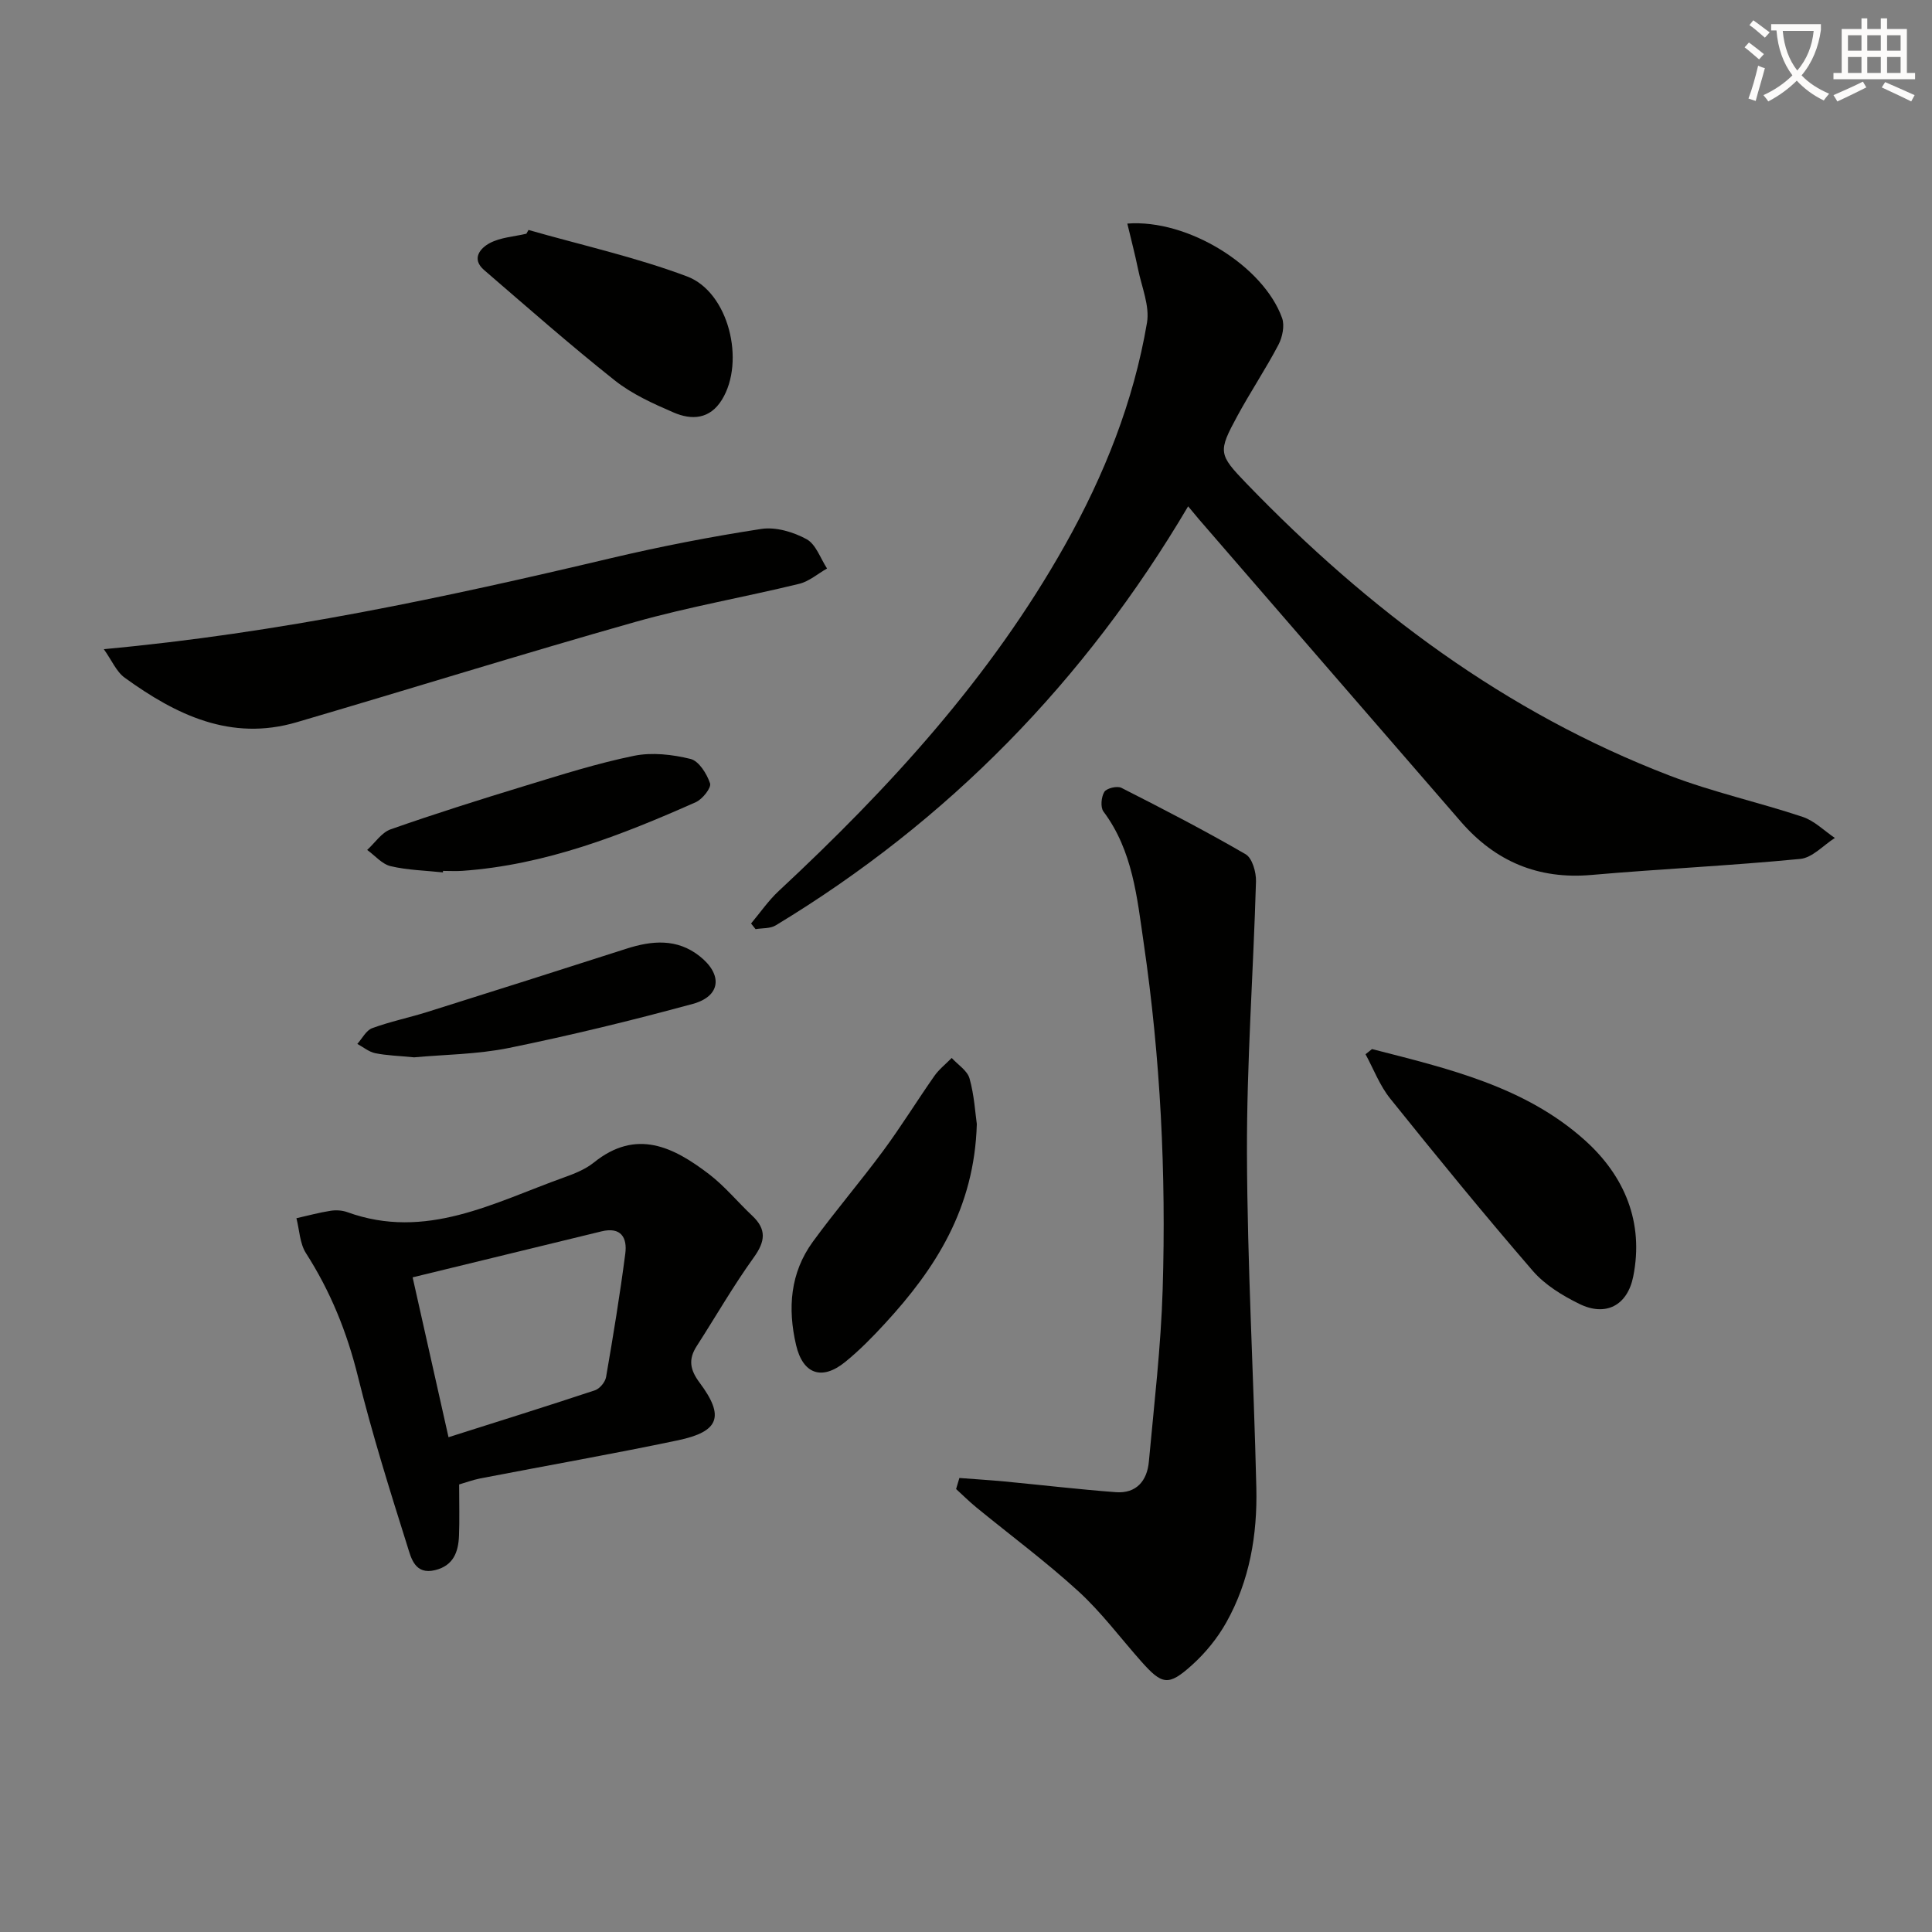
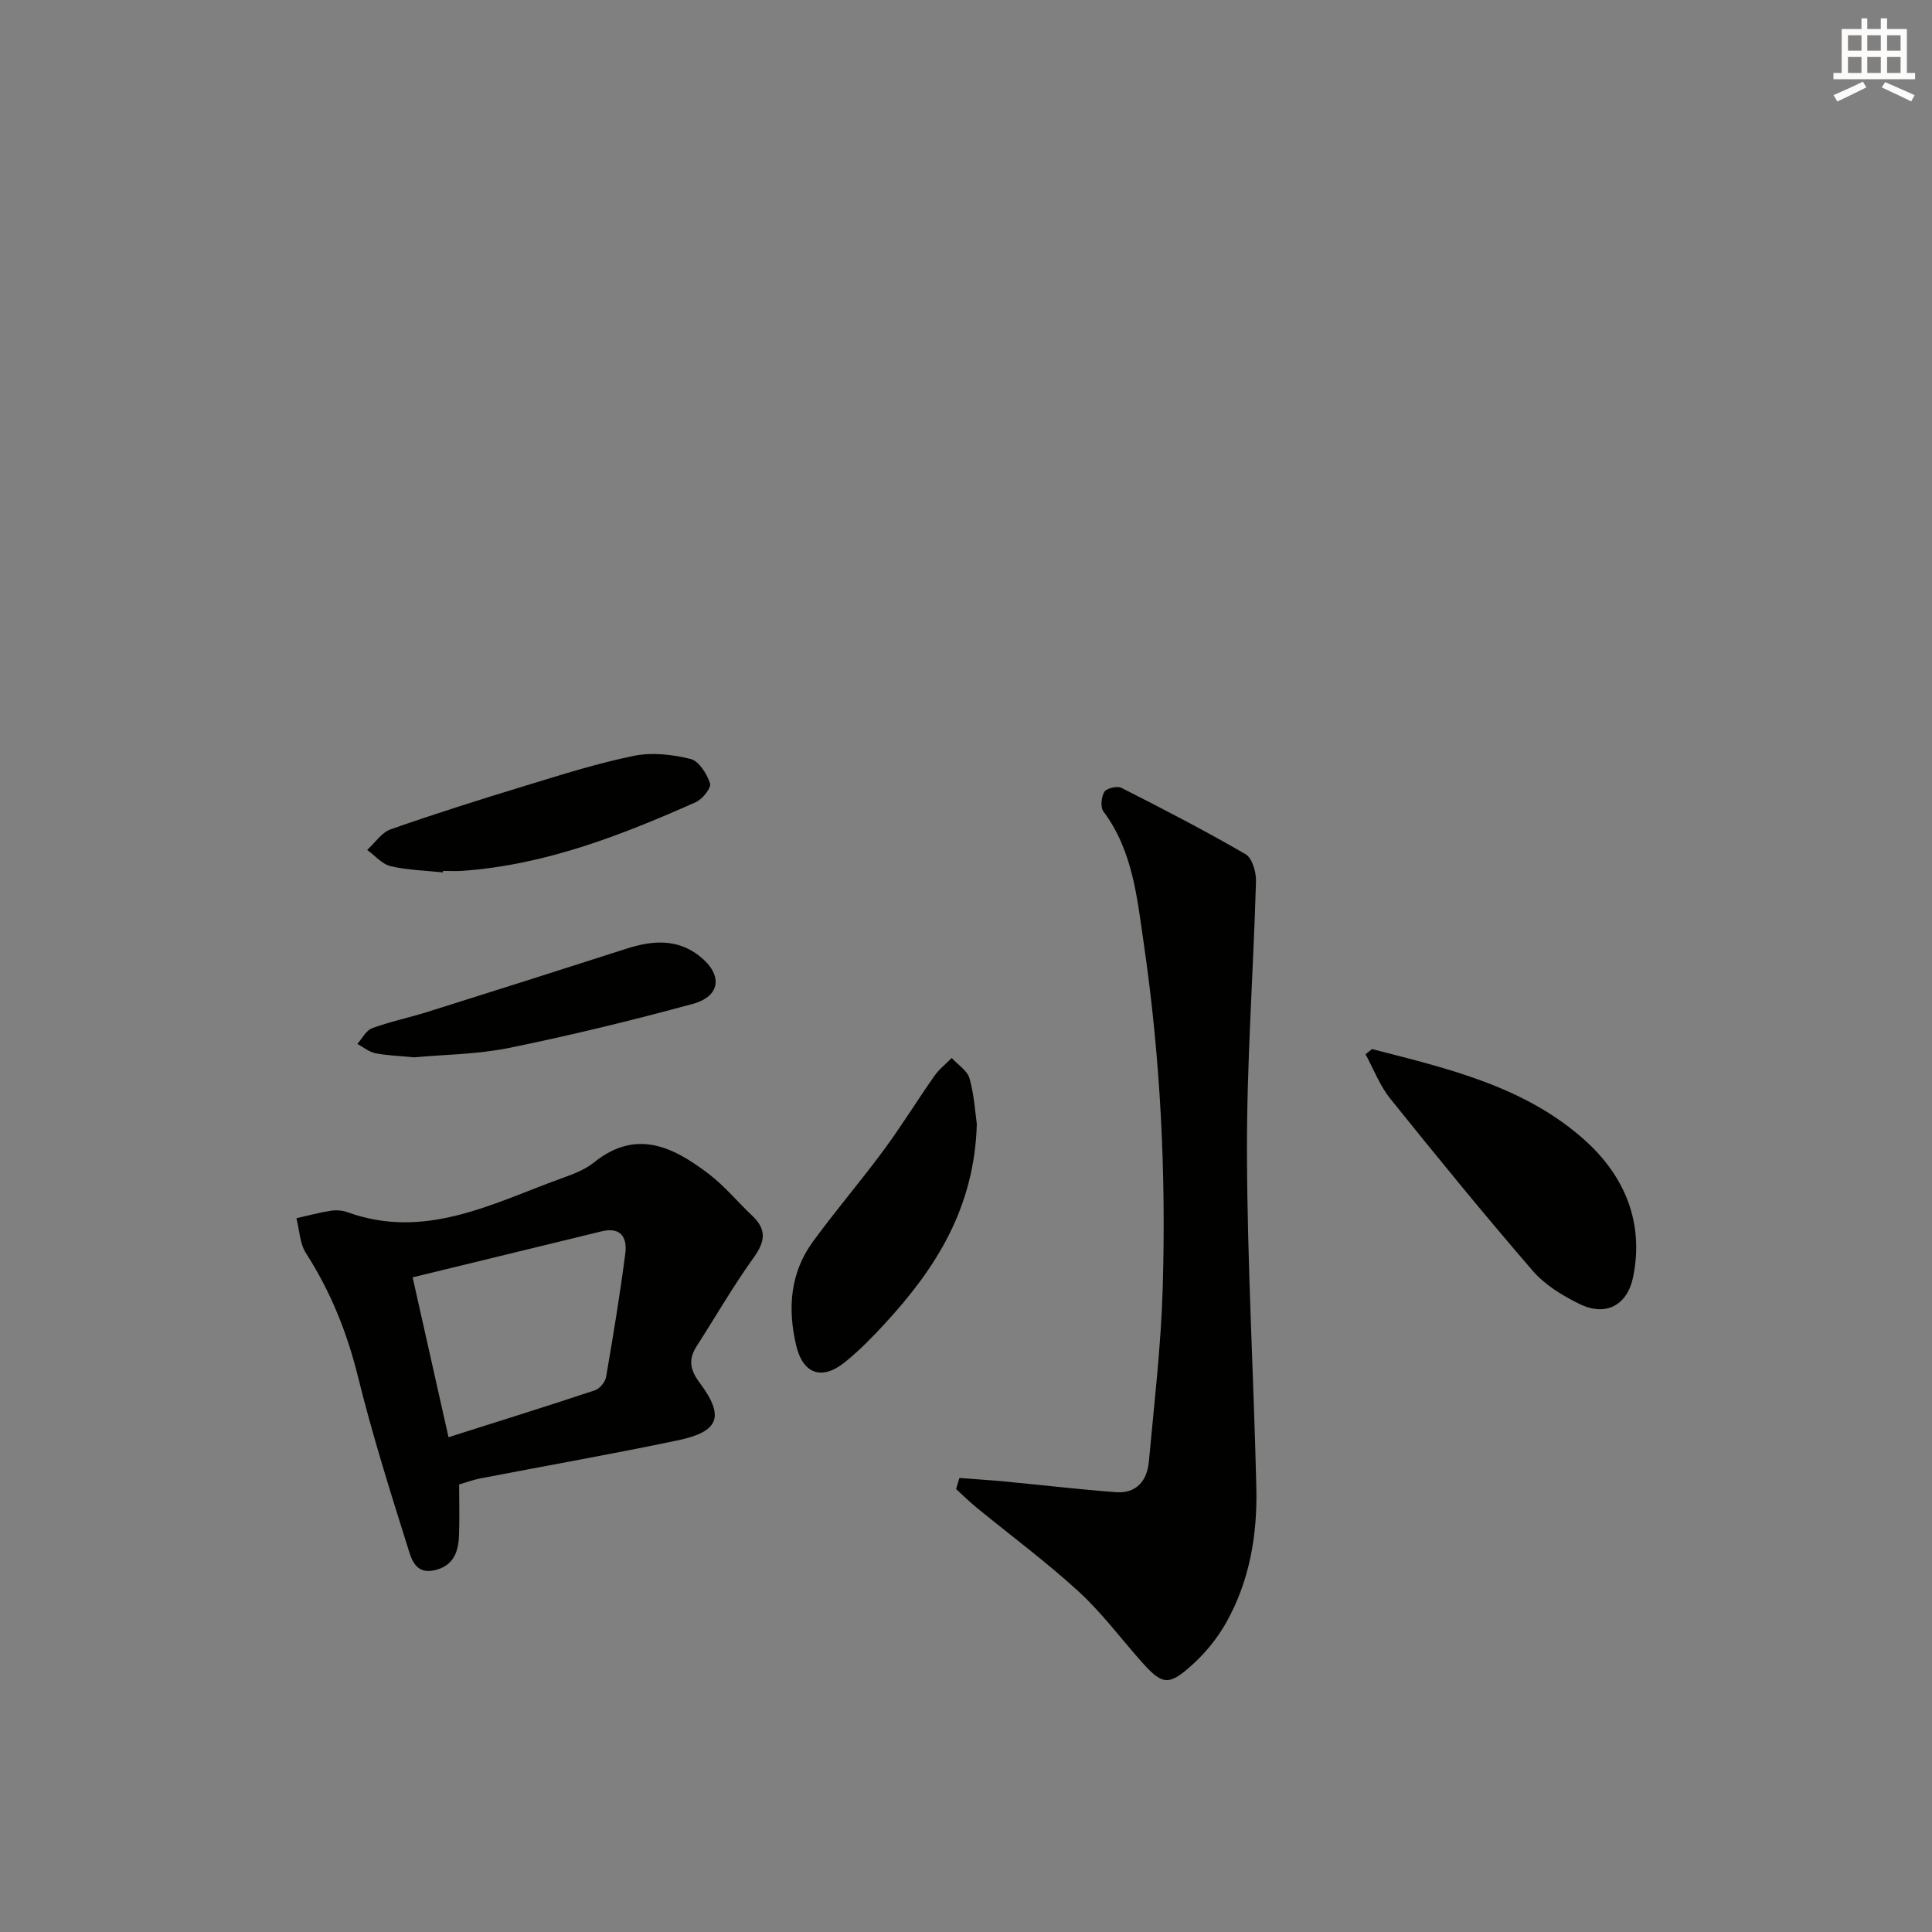
<svg xmlns="http://www.w3.org/2000/svg" enable-background="new 0 0 400 400" viewBox="0 0 400 400">
  <rect x="0" y="0" width="400" height="400" fill="#808080" stroke="none" />
-   <path d="m362.1 8.8c1.1.8 2.1 1.6 3.1 2.4l-1 1.1c-1.3-1.1-2.3-2-3-2.5zm1.9 4.8c.5.2.9.4 1.4.5-.6 2.3-1.3 4.5-1.9 6.8l-1.5-.5c.8-2.1 1.4-4.3 2-6.8zm-1-9.4c1.3.9 2.4 1.8 3.4 2.5l-1 1.1c-1.4-1.2-2.4-2.1-3.2-2.6zm3.7 2.2v-1.4h10.3v1.2c-.5 3.6-1.8 6.8-4 9.4 1.5 1.6 3.4 2.8 5.7 3.8-.3.4-.7.8-1.1 1.4-2.3-1.1-4.1-2.5-5.6-4.1-1.6 1.6-3.6 3.1-5.9 4.3-.3-.5-.7-.9-1-1.3 2.4-1.1 4.4-2.5 6-4.1-1.9-2.5-3-5.6-3.3-9.3h-1.1zm8.8 0h-6.4c.3 3.3 1.3 6 3 8.2 2-2.3 3.1-5.1 3.4-8.2z" fill="#fcfbfa" />
  <path d="m385.3 3.8h1.3v2.2h2.8v-2.2h1.3v2.2h4.1v9.1h1.7v1.3h-16.9v-1.3h1.7v-9.1h4.1v-2.2zm.4 13.1.7 1.2c-1.8.9-3.8 1.9-6 2.9-.2-.4-.5-.8-.8-1.3 2.3-1 4.3-1.9 6.1-2.8zm-3.1-6.4h2.8v-3.2h-2.8zm0 4.6h2.8v-3.3h-2.8zm4-4.6h2.8v-3.2h-2.8zm0 4.6h2.8v-3.3h-2.8zm3.7 1.9c2.1.9 4.1 1.8 6.1 2.7l-.7 1.3c-2.2-1.1-4.2-2-6.1-2.9zm3.2-9.7h-2.8v3.2h2.8zm-2.8 7.8h2.8v-3.3h-2.8z" fill="#fcfbfa" />
  <g fill="#010100">
-     <path d="m245.99 104.83c-21.39 36.22-49.7 65.17-85.39 86.76-1.13.69-2.77.54-4.17.78-.31-.39-.62-.78-.93-1.17 1.9-2.26 3.59-4.74 5.73-6.73 22.88-21.3 43.83-44.16 59.27-71.63 8.12-14.45 14.2-29.68 16.97-46.02.59-3.48-1.09-7.38-1.84-11.06-.64-3.13-1.46-6.22-2.23-9.47 12.54-.96 28.16 8.76 32.04 19.55.57 1.58.07 3.96-.75 5.54-2.63 5-5.78 9.72-8.48 14.69-4.06 7.49-3.99 7.96 1.91 14.08 25.13 26.03 53.56 47.38 87.59 60.44 8.95 3.43 18.41 5.5 27.52 8.54 2.43.81 4.45 2.87 6.66 4.36-2.38 1.51-4.66 4.1-7.17 4.34-14.39 1.4-28.84 2.06-43.25 3.32-11 .96-19.86-2.8-26.98-10.99-18.1-20.85-36.16-41.74-54.23-62.61-.62-.76-1.24-1.5-2.27-2.72z" />
    <path d="m198.63 306c3.11.24 6.22.43 9.33.72 7.68.73 15.35 1.64 23.05 2.22 4.27.32 6.49-2.36 6.85-6.33 1.09-11.89 2.5-23.78 2.86-35.7.73-23.95-.45-47.87-3.92-71.6-1.38-9.44-2.26-19.17-8.34-27.29-.66-.88-.46-3.03.18-4.07.47-.76 2.65-1.28 3.53-.84 8.67 4.4 17.32 8.87 25.72 13.75 1.38.8 2.2 3.72 2.15 5.62-.54 18.75-1.93 37.5-1.87 56.24.07 23.1 1.4 46.18 1.94 69.28.23 9.74-1.38 19.28-6.21 27.89-1.83 3.27-4.34 6.35-7.13 8.86-4.88 4.39-6.17 4.1-10.54-.83-4.3-4.85-8.21-10.12-12.96-14.46-6.72-6.14-14.07-11.59-21.13-17.37-1.46-1.19-2.79-2.53-4.19-3.8.23-.75.45-1.52.68-2.29z" />
    <path d="m95.06 307.34c0 4.03.1 7.33-.03 10.62-.13 3.36-1.15 6.19-4.95 7.12-4.16 1.02-4.96-2.5-5.69-4.83-3.68-11.68-7.35-23.39-10.29-35.28-2.26-9.15-5.67-17.59-10.75-25.51-1.29-2.01-1.35-4.8-1.98-7.24 2.35-.53 4.69-1.17 7.07-1.54 1.12-.18 2.4-.1 3.46.28 16.28 5.91 30.35-1.98 44.83-7.17 2.17-.78 4.46-1.68 6.22-3.1 8.81-7.1 16.5-3.21 23.84 2.4 3.27 2.5 5.93 5.77 8.95 8.61 3 2.82 2.72 5.31.33 8.63-4.25 5.9-7.88 12.24-11.82 18.36-1.76 2.73-1.42 4.87.59 7.57 5.23 7 4.08 10.14-4.48 11.94-13.6 2.85-27.29 5.26-40.93 7.89-1.59.32-3.14.9-4.37 1.25zm-2.2-9.78c10.52-3.34 20.46-6.44 30.33-9.72.98-.33 2.11-1.69 2.29-2.73 1.47-8.5 2.87-17.02 3.98-25.57.43-3.27-.87-5.59-4.92-4.6-12.84 3.14-25.69 6.25-39.11 9.52 2.54 11.28 4.88 21.75 7.43 33.1z" />
-     <path d="m21.49 134.4c36.27-3.33 70.64-10.7 104.89-18.81 10.32-2.44 20.76-4.47 31.24-6.08 2.99-.46 6.63.63 9.37 2.12 1.94 1.06 2.87 3.98 4.24 6.07-1.92 1.09-3.72 2.68-5.79 3.18-11.28 2.75-22.77 4.74-33.93 7.89-23.46 6.64-46.73 13.91-70.12 20.77-13.61 3.99-24.95-1.54-35.56-9.22-1.73-1.24-2.67-3.58-4.34-5.92z" />
    <path d="m284.06 217.2c15.69 4.03 31.7 7.72 44.15 18.95 8.08 7.29 12.2 16.87 9.93 28.15-1.2 5.98-5.68 8.35-11.15 5.66-3.51-1.72-7.14-3.94-9.65-6.85-10.09-11.68-19.86-23.64-29.52-35.67-2.16-2.69-3.43-6.09-5.1-9.17.44-.36.89-.72 1.34-1.07z" />
    <path d="m202.24 232.72c-.5 17.48-8.58 29.96-19.01 41.29-2.58 2.81-5.28 5.56-8.23 7.96-4.85 3.94-8.77 2.52-10.18-3.49-1.77-7.59-1.23-14.94 3.47-21.39 4.68-6.42 9.87-12.47 14.59-18.86 3.7-5.01 6.98-10.34 10.56-15.45.98-1.4 2.39-2.5 3.6-3.74 1.28 1.4 3.23 2.61 3.69 4.24.98 3.47 1.18 7.16 1.51 9.44z" />
-     <path d="m109.42 47.61c10.96 3.14 22.16 5.62 32.8 9.61 8.66 3.24 12.13 17.59 7.26 25.52-2.51 4.09-6.27 4.28-10.02 2.66-4.24-1.83-8.6-3.8-12.18-6.64-9.24-7.33-18.1-15.14-27.04-22.84-2.74-2.35-.77-4.57 1.16-5.59 2.24-1.19 5.03-1.34 7.58-1.94.14-.26.29-.52.44-.78z" />
    <path d="m91.71 180.62c-3.62-.39-7.32-.46-10.83-1.29-1.79-.42-3.25-2.2-4.86-3.36 1.61-1.46 2.98-3.61 4.87-4.27 9.22-3.24 18.55-6.18 27.9-9.03 7.44-2.27 14.88-4.64 22.48-6.19 3.73-.76 7.95-.27 11.7.65 1.73.43 3.38 3.08 4.04 5.06.3.9-1.57 3.28-2.95 3.89-15.47 6.88-31.2 13.01-48.35 14.22-1.32.09-2.66.01-3.99.01 0 .11 0 .21-.01.31z" />
    <path d="m85.74 218.91c-3.13-.31-5.64-.37-8.06-.86-1.31-.27-2.47-1.26-3.7-1.92 1.01-1.12 1.82-2.8 3.08-3.26 3.72-1.37 7.64-2.17 11.43-3.36 13.75-4.32 27.48-8.68 41.2-13.09 5.31-1.71 10.48-2.14 15.13 1.52 4.87 3.83 4.43 8.31-1.37 9.9-12.59 3.43-25.3 6.52-38.09 9.13-6.62 1.34-13.51 1.37-19.62 1.94z" />
  </g>
</svg>